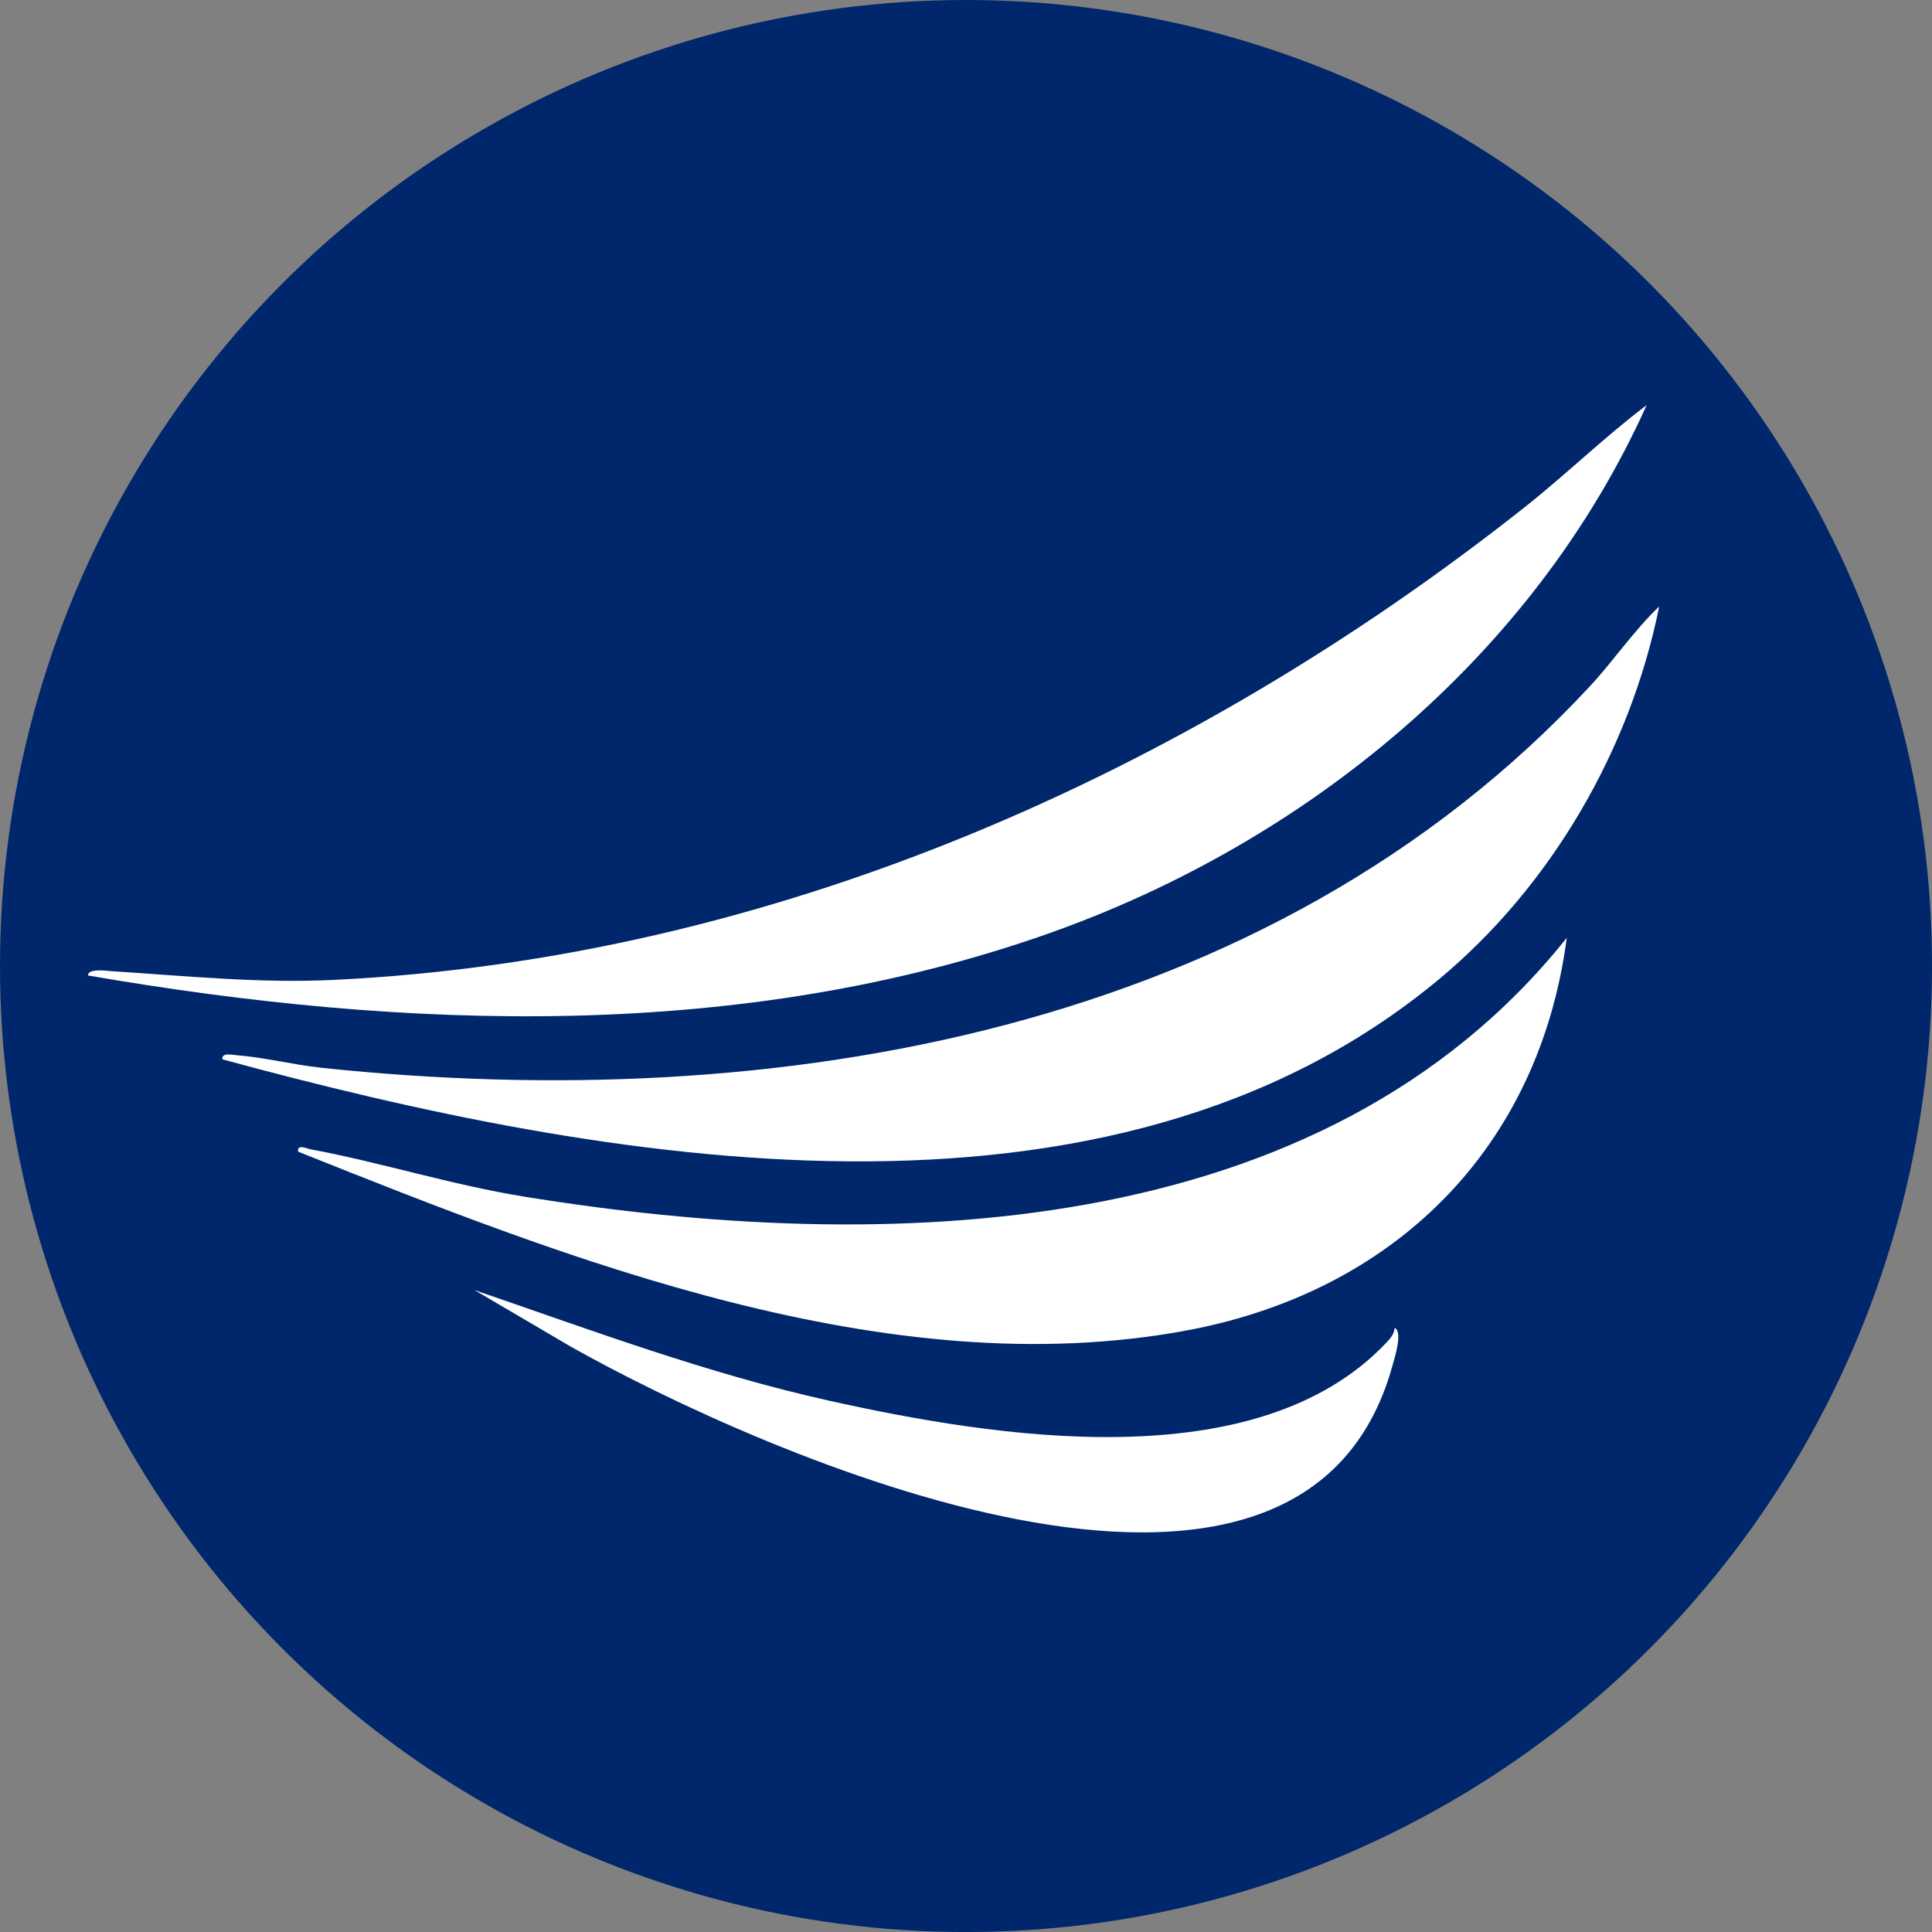
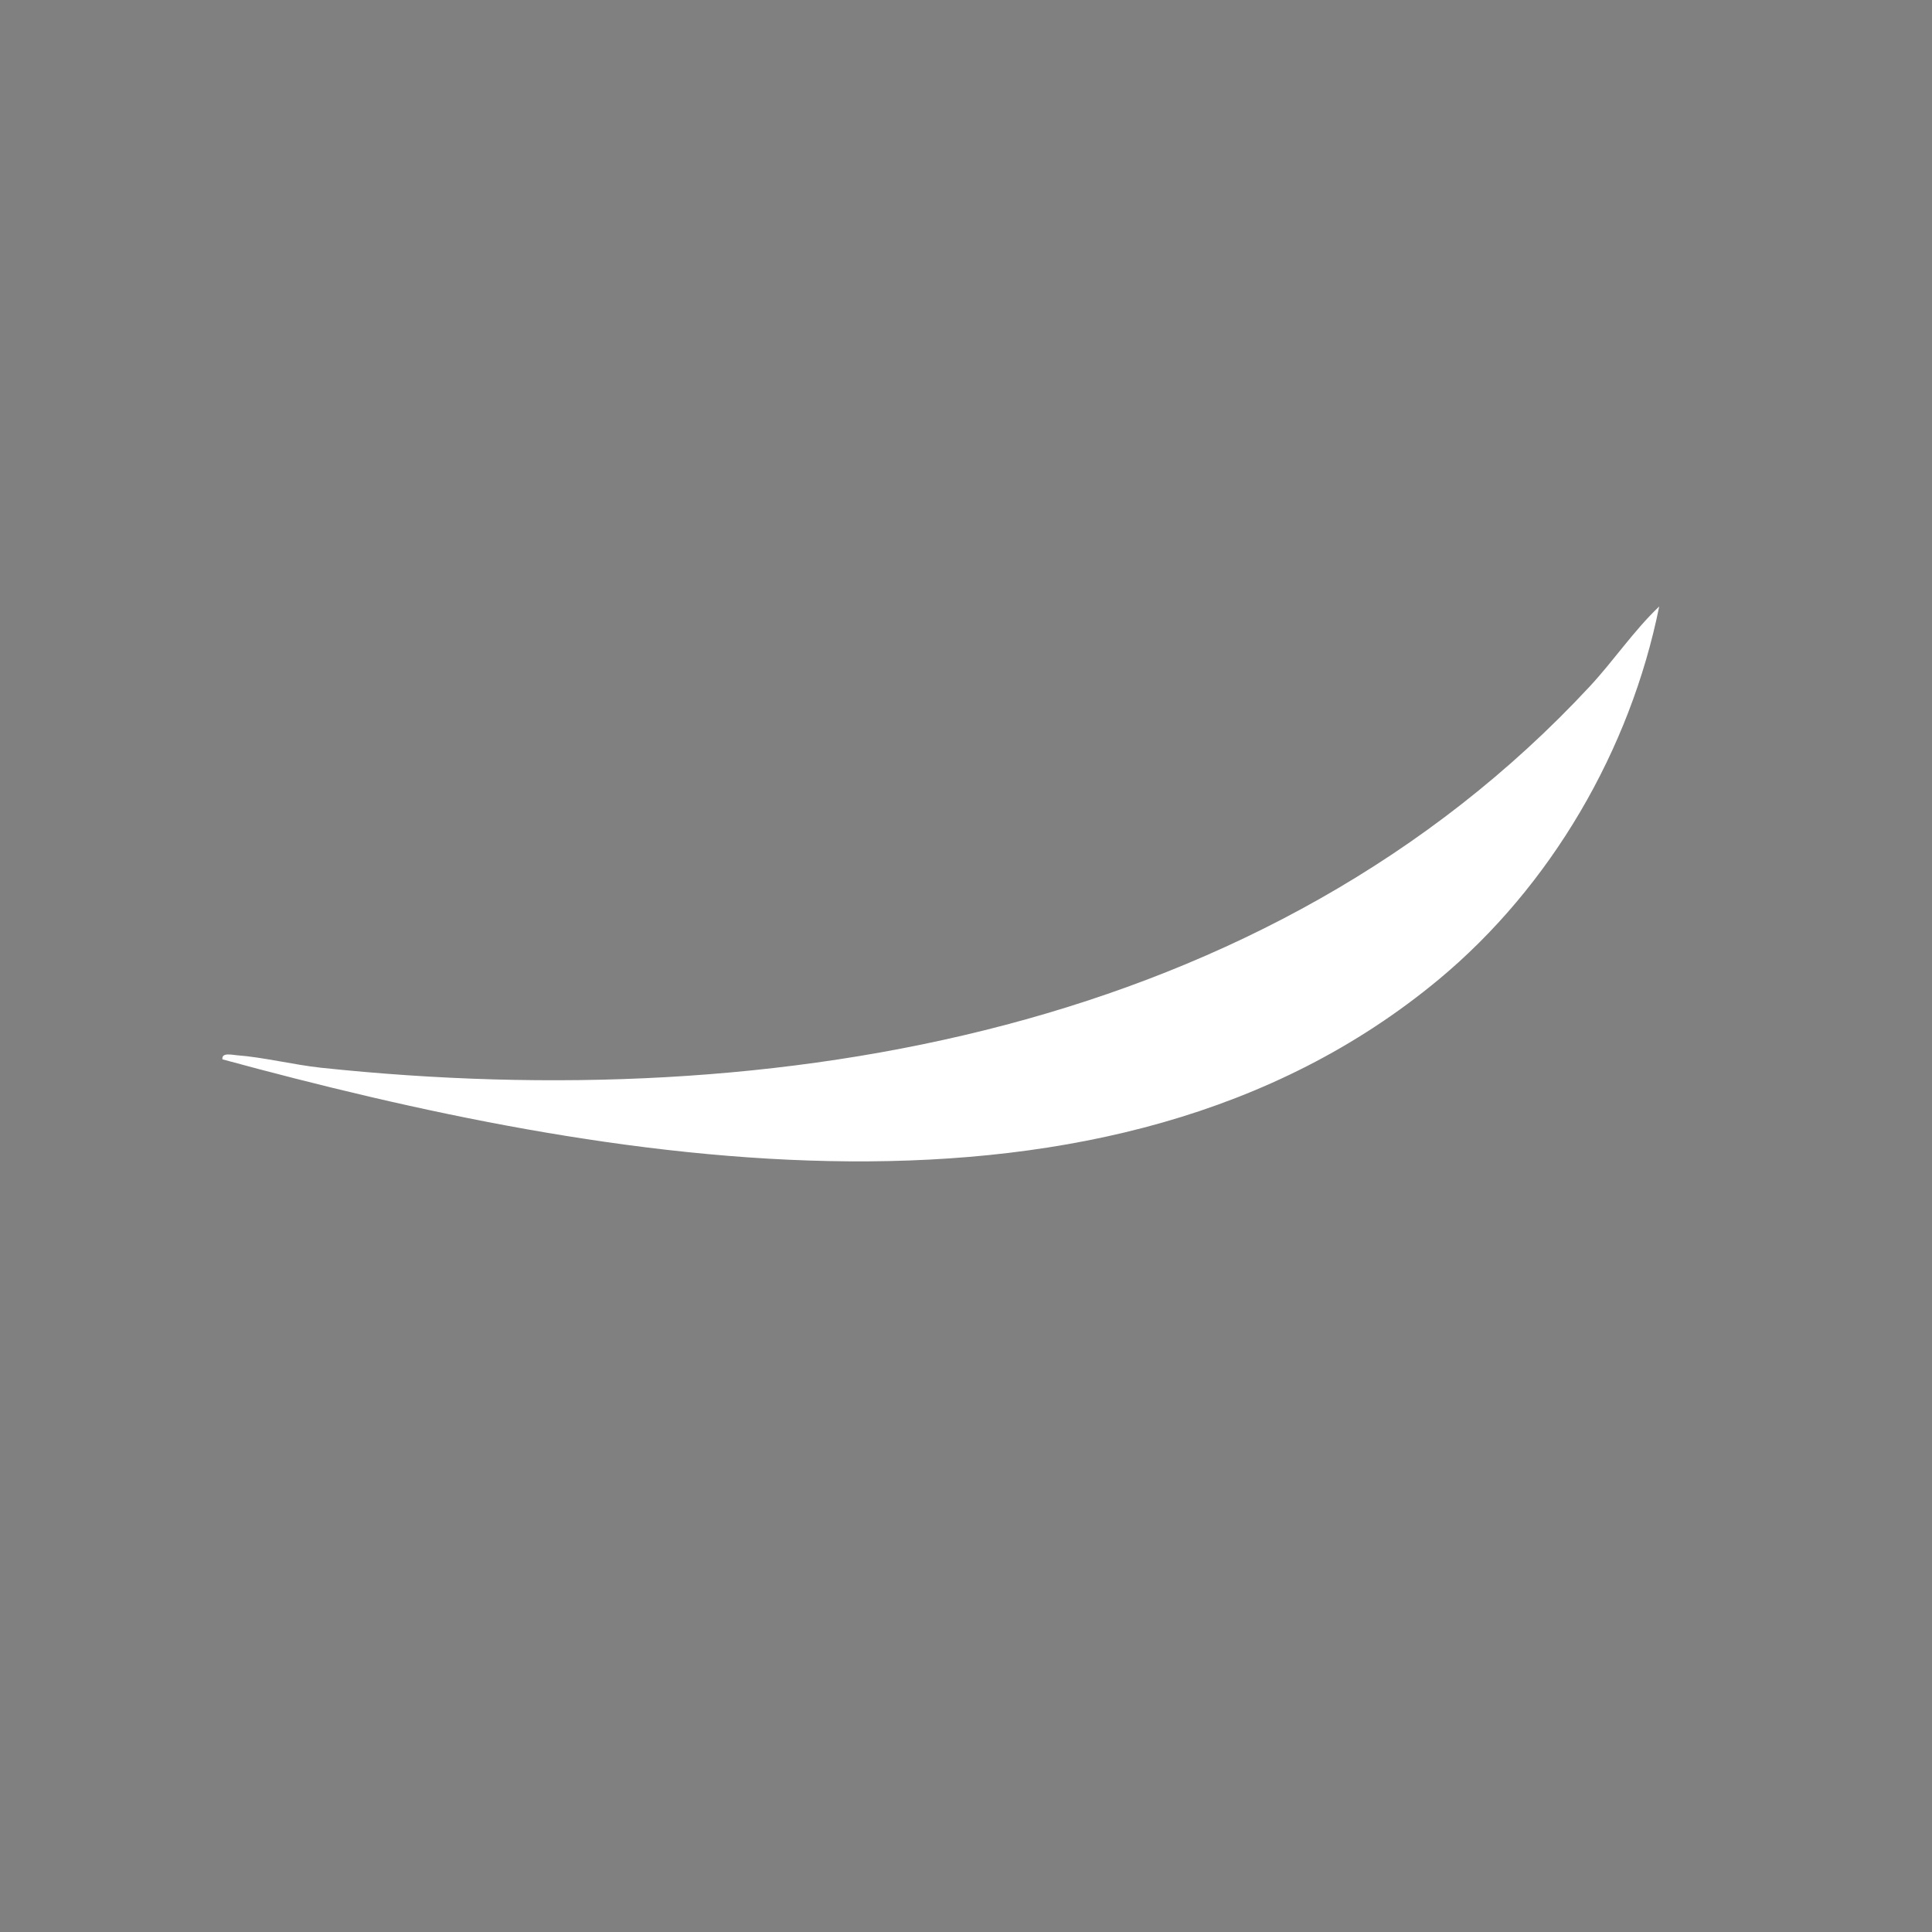
<svg xmlns="http://www.w3.org/2000/svg" id="BACKGROUND" viewBox="0 0 459.57 459.57">
  <rect x="0" y="0" width="459.57" height="459.57" fill="#808080" stroke="none" />
  <defs>
    <style>
      .cls-1 {
        fill: #00276b;
      }

      .cls-2 {
        fill: #fff;
      }
    </style>
  </defs>
-   <circle class="cls-1" cx="229.79" cy="229.79" r="229.79" />
  <g>
-     <path class="cls-2" d="M52.91,251.99c-.25-1.72,2.36-1.05,3.47-.97,6.24.46,13.54,2.28,20.02,2.97,108.17,11.45,225.28-8.38,301.81-90.76,5.67-6.11,10.41-13.21,16.47-18.97-6.88,34.12-25.74,66.56-52.48,88.76-78.73,65.35-198.63,43.62-289.29,18.97Z" />
-     <path class="cls-2" d="M20.93,232.04c0-1.75,4.37-1.1,5.53-1.03,17.66,1.13,35.18,2.94,52.97,2.08,103.83-5.01,202.66-48.72,283.18-112.38,9.92-7.84,19.08-16.8,29.08-24.34-26.88,59.8-81.05,104.08-142.38,125.72-73.09,25.79-152.91,22.98-228.37,9.95Z" />
-     <path class="cls-2" d="M70.9,273.94c-.23-1.86,2.01-.74,3.04-.54,16.85,3.15,33.39,8.43,50.71,11.24,85.22,13.83,189.82,11.47,248.04-61.56-6.6,50.27-41.26,84.36-90.75,93.46-70.84,13.03-146.47-16.78-211.04-42.6Z" />
-     <path class="cls-2" d="M331.74,315.86c2.01.9,0,7.16-.51,8.98-21.6,78.33-150.43,20.81-195.4-4.48l-22.96-13.48c27.84,9.54,55.29,19.82,84.12,26.25,39.45,8.8,101.9,18.93,132.78-13.74.95-1,1.88-2.07,1.97-3.53Z" />
+     <path class="cls-2" d="M52.91,251.99c-.25-1.72,2.36-1.05,3.47-.97,6.24.46,13.54,2.28,20.02,2.97,108.17,11.45,225.28-8.38,301.81-90.76,5.67-6.11,10.41-13.21,16.47-18.97-6.88,34.12-25.74,66.56-52.48,88.76-78.73,65.35-198.63,43.62-289.29,18.97" />
  </g>
</svg>